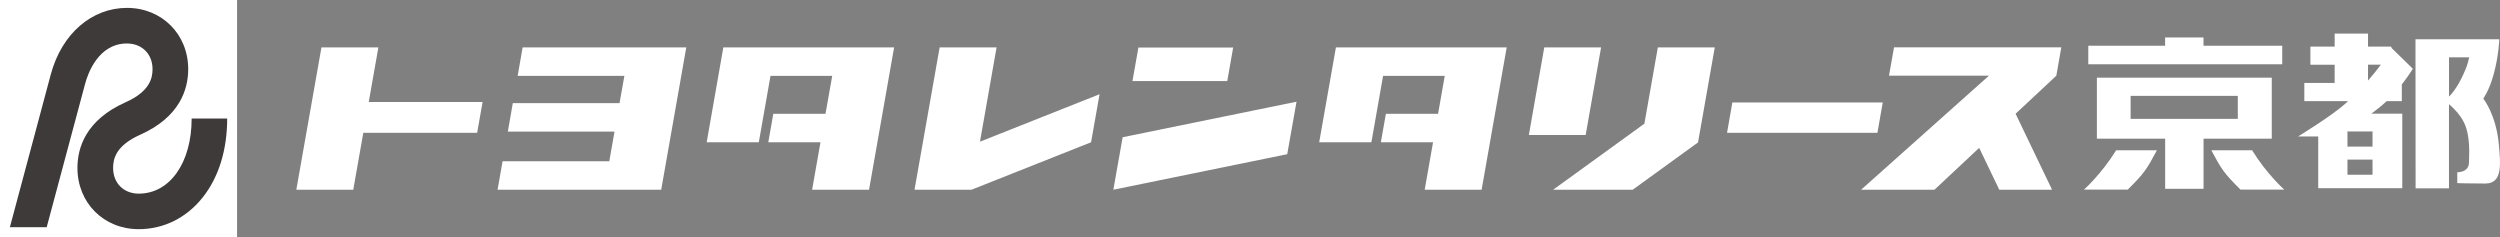
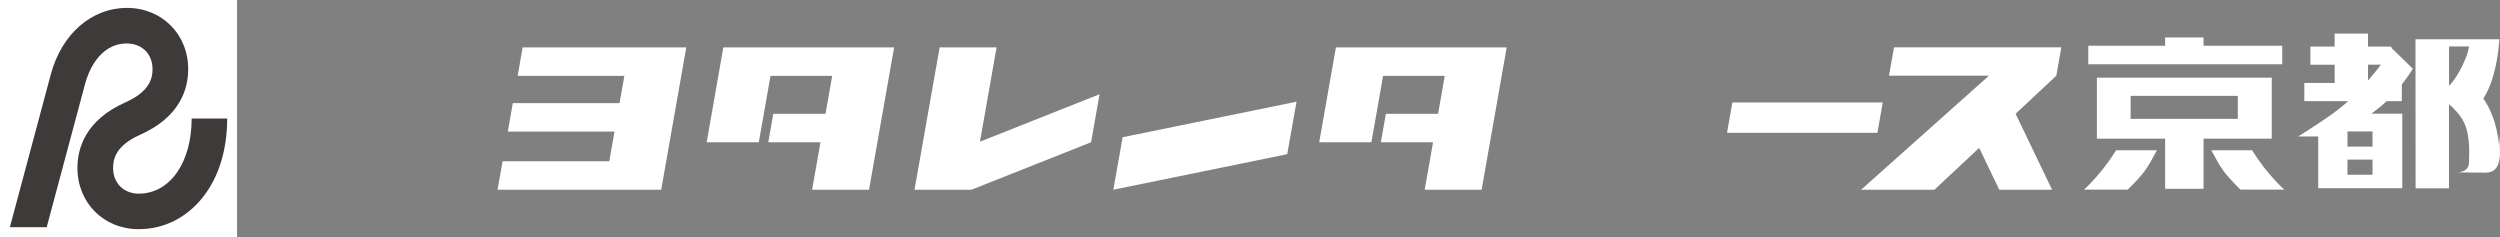
<svg xmlns="http://www.w3.org/2000/svg" id="_イヤー_2" viewBox="0 0 427.74 40.56">
  <rect x="0" y="0" width="427.74" height="40.56" fill="#808080" stroke="none" />
  <defs>
    <style>.cls-1{fill:#fff;}.cls-2{fill:#3e3a39;}.cls-3{fill:#fff;}</style>
  </defs>
  <g id="_イヤー_1-2">
-     <polyline class="cls-3" points="82.57 17.45 63.09 17.45 64.74 8.11 55 8.11 50.7 32.46 60.44 32.46 62.16 22.72 81.64 22.72 82.57 17.45" />
    <polyline class="cls-3" points="89.42 8.11 88.57 12.98 106.83 12.98 106 17.64 87.74 17.64 86.89 22.52 105.14 22.52 104.25 27.59 85.99 27.59 85.13 32.46 113.13 32.46 117.42 8.11 89.42 8.11" />
    <polyline class="cls-3" points="188.13 16.12 167.67 24.24 170.51 8.11 160.77 8.11 156.47 32.46 166.22 32.46 186.68 24.34 188.13 16.12" />
-     <polyline class="cls-3" points="210.99 8.13 194.78 8.13 193.76 13.87 209.98 13.87 210.99 8.13" />
    <polyline class="cls-3" points="192.08 23.48 190.49 32.46 220.24 26.38 221.83 17.4 192.08 23.48" />
-     <polyline class="cls-3" points="273.94 8.11 264.22 8.11 261.58 23.1 271.3 23.1 273.94 8.11" />
-     <polyline class="cls-3" points="281.35 21.16 265.74 32.46 279.35 32.46 290.48 24.4 290.52 24.4 293.39 8.11 283.65 8.11 281.35 21.16" />
    <polyline class="cls-3" points="296.4 17.53 295.49 22.72 321.22 22.72 322.13 17.53 296.4 17.53" />
    <polyline class="cls-3" points="352.68 8.1 324.06 8.1 323.2 12.95 340.3 12.95 318.43 32.46 330.98 32.46 338.63 25.3 342.07 32.46 351.1 32.46 344.86 19.46 351.83 12.95 352.68 8.1" />
    <polyline class="cls-3" points="225.71 24.34 234.64 24.34 236.64 12.98 247.19 12.98 246.05 19.47 237.12 19.47 236.26 24.34 245.19 24.34 243.76 32.46 253.5 32.46 257.79 8.11 228.57 8.11 225.71 24.34" />
    <polyline class="cls-3" points="120.91 24.34 129.83 24.34 131.83 12.98 142.39 12.98 141.24 19.47 132.31 19.47 131.45 24.34 140.38 24.34 138.95 32.46 148.69 32.46 152.98 8.11 123.76 8.11 120.91 24.34" />
    <path class="cls-3" d="M390.48,10.99v-3.16h-13.47v-1.42h-6.57v1.42h-13.14v3.16h33.18m-31.71,2.3v10.44h11.68v8.57h6.57v-8.58h11.67V13.29h-29.92Zm5.77,3.11h18.34v3.94h-18.34v-3.94Zm4.5,9.31c-1.72,3.22-2.14,3.91-4.99,6.73h-7.49s2.92-2.57,5.51-6.73h6.98Zm9.3,0h6.98c2.58,4.16,5.51,6.73,5.51,6.73h-7.49c-2.85-2.82-3.27-3.51-4.99-6.73Z" />
    <path class="cls-3" d="M410.94,17.31v-2.86c1.12-1.44,1.89-2.68,1.89-2.68l-3.61-3.53-.13-.27h-3.93v-2.22h-5.71v2.22h-4.15v3.11h4.15v3.11h-5.19v3.11h7.48c-.16,.15-.32,.3-.48,.45-2.28,2.06-8.07,5.6-8.07,5.6h3.45v8.85h14.38v-12.75h-5.29c.79-.59,1.7-1.29,2.63-2.15h2.59m-5.02,12.6h-4.29v-2.59h4.29v2.59Zm0-4.82h-4.29v-2.59h4.29v2.59Zm1.42-14.01c-.58,.79-1.31,1.71-2.19,2.71v-2.71h2.19Z" />
-     <path class="cls-3" d="M427.55,24.8c-.45-5.21-2.67-7.93-2.67-7.93,0,0,1.04-1.43,1.79-4.21,.87-3.2,.95-5.94,.95-5.94h-14.34l.02,25.5h5.71v-14.4c.78,.67,1.94,1.81,2.6,3.2,1.15,2.42,.82,5.83,.82,6.75,0,1.78-2,1.7-2,1.7v1.86s1.78,.07,4.82,.07,2.55-3.63,2.3-6.6m-8.53-8.27v-6.72h3.45c-.14,.66-.33,1.35-.6,1.99-1.08,2.65-2.15,4.03-2.85,4.73Z" />
+     <path class="cls-3" d="M427.55,24.8c-.45-5.21-2.67-7.93-2.67-7.93,0,0,1.04-1.43,1.79-4.21,.87-3.2,.95-5.94,.95-5.94h-14.34l.02,25.5h5.71v-14.4c.78,.67,1.94,1.81,2.6,3.2,1.15,2.42,.82,5.83,.82,6.75,0,1.78-2,1.7-2,1.7s1.78,.07,4.82,.07,2.55-3.63,2.3-6.6m-8.53-8.27v-6.72h3.45c-.14,.66-.33,1.35-.6,1.99-1.08,2.65-2.15,4.03-2.85,4.73Z" />
    <rect class="cls-1" width="40.56" height="40.56" />
    <path class="cls-2" d="M32.79,20.28c0,7.56-3.72,12.85-9.05,12.85-2.59,0-4.39-1.81-4.39-4.4,0-1.55,.48-3.83,4.62-5.67,6.8-3.03,8.23-7.78,8.23-11.23,0-5.97-4.5-10.48-10.48-10.48S10.58,5.71,8.69,12.73L1.69,38.87H7.99L14.57,14.31c.43-1.61,2.22-6.87,7.14-6.87,2.59,0,4.39,1.81,4.39,4.39,0,1.55-.48,3.83-4.62,5.67-6.8,3.03-8.23,7.78-8.23,11.23,0,5.98,4.5,10.48,10.48,10.48,4.28,0,8.17-1.93,10.95-5.43,2.74-3.45,4.19-8.12,4.19-13.5h-6.09" />
  </g>
</svg>